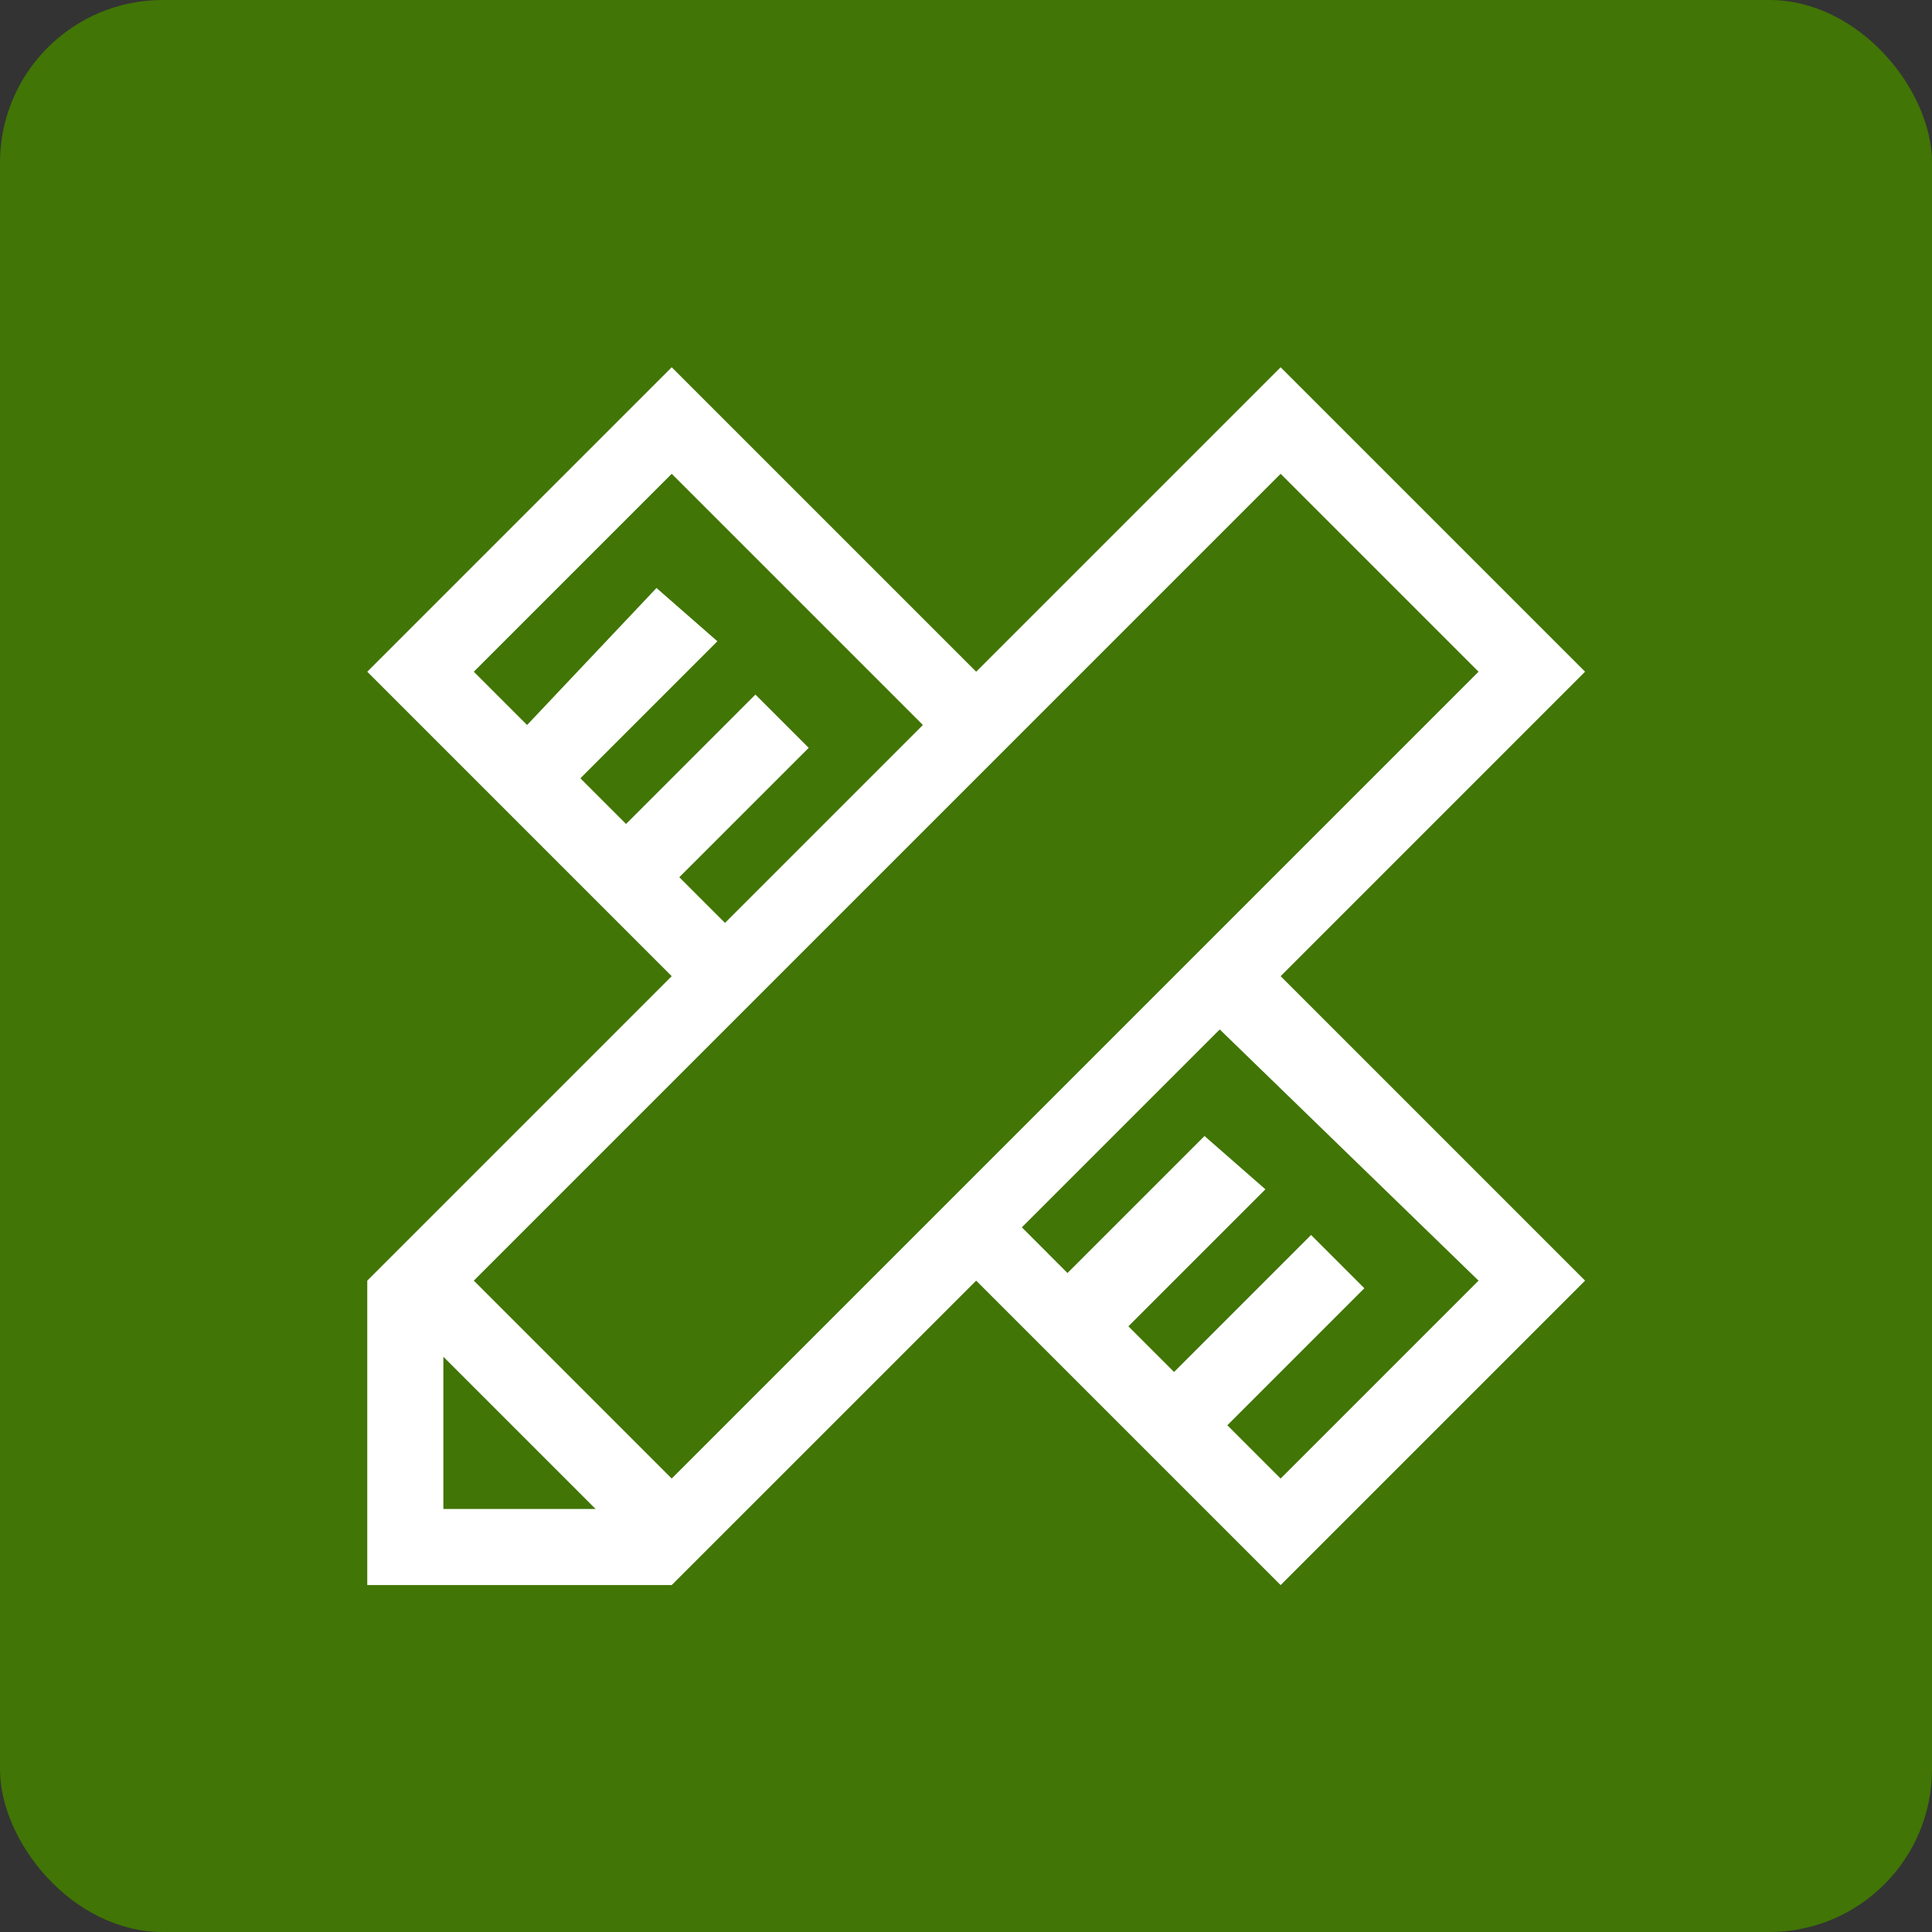
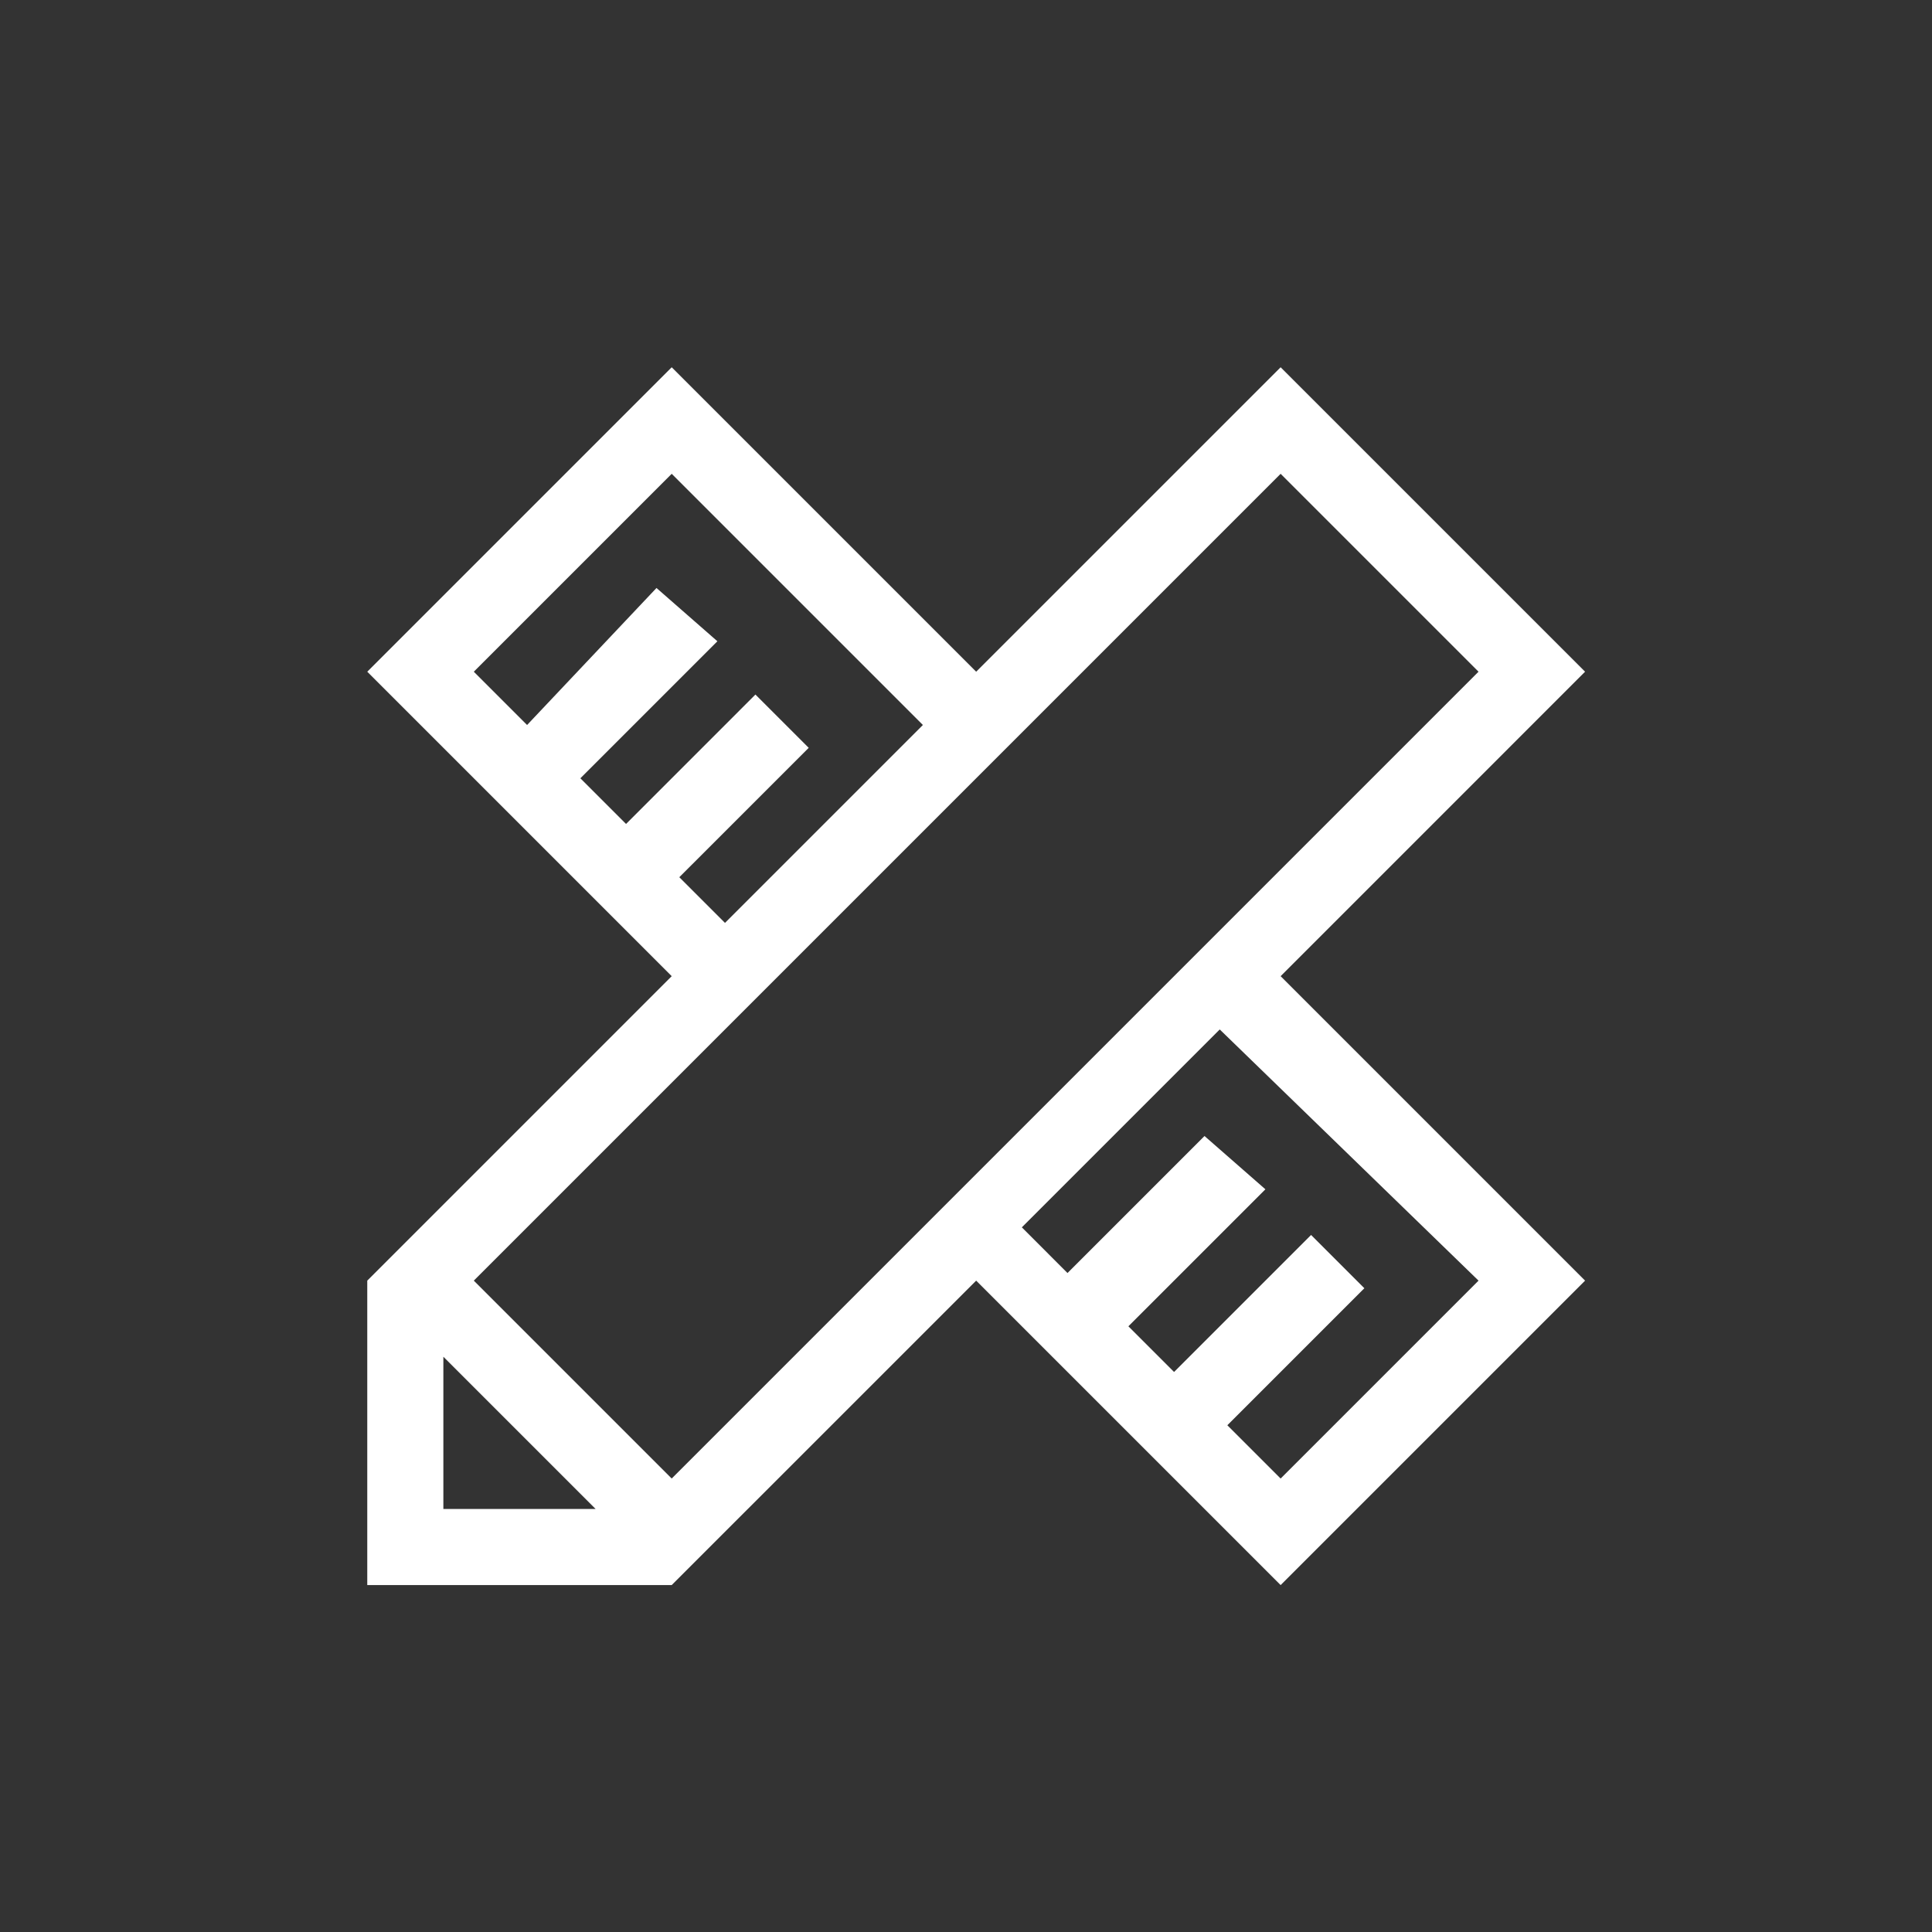
<svg xmlns="http://www.w3.org/2000/svg" width="95px" height="95px" viewBox="0 0 95 95" version="1.1">
  <rect x="0" y="0" width="95" height="95" fill="#333333" stroke="none" />
  <title>方案设计</title>
  <desc>Created with Sketch.</desc>
  <defs />
  <g id="方案设计" stroke="none" stroke-width="1" fill="none" fill-rule="evenodd">
-     <rect id="Rectangle" fill="#417505" fill-rule="nonzero" x="0" y="0" width="95" height="95" rx="8" />
    <g id="she-ji" transform="translate(18, 18)" fill="#FFFFFF" fill-rule="nonzero">
      <path d="M59.942,15.029 L44.971,0.059 L30,15.029 L15.029,0.059 L0.059,15.029 L15.029,30 L0.059,44.971 L0.059,59.941 L15.029,59.941 L30,44.971 L44.971,59.941 L59.941,44.971 L44.971,30 L59.941,15.029 L59.942,15.029 Z M15.403,25.134 L21.766,18.772 L19.146,16.152 L12.784,22.515 L10.538,20.269 L17.275,13.532 L14.281,10.912 L7.918,17.649 L5.298,15.029 L15.029,5.298 L27.38,17.649 L17.649,27.38 L15.403,25.134 Z M3.801,56.199 L3.801,48.713 L11.287,56.199 L3.801,56.199 Z M15.029,54.702 L5.298,44.971 L44.971,5.298 L54.702,15.029 L15.029,54.702 Z M54.702,44.971 L44.971,54.702 L42.351,52.082 L49.088,45.345 L46.468,42.725 L39.731,49.462 L37.485,47.216 L44.222,40.48 L41.228,37.86 L34.491,44.597 L32.246,42.351 L41.977,32.62 L54.702,44.971 Z" id="Shape" />
    </g>
  </g>
</svg>